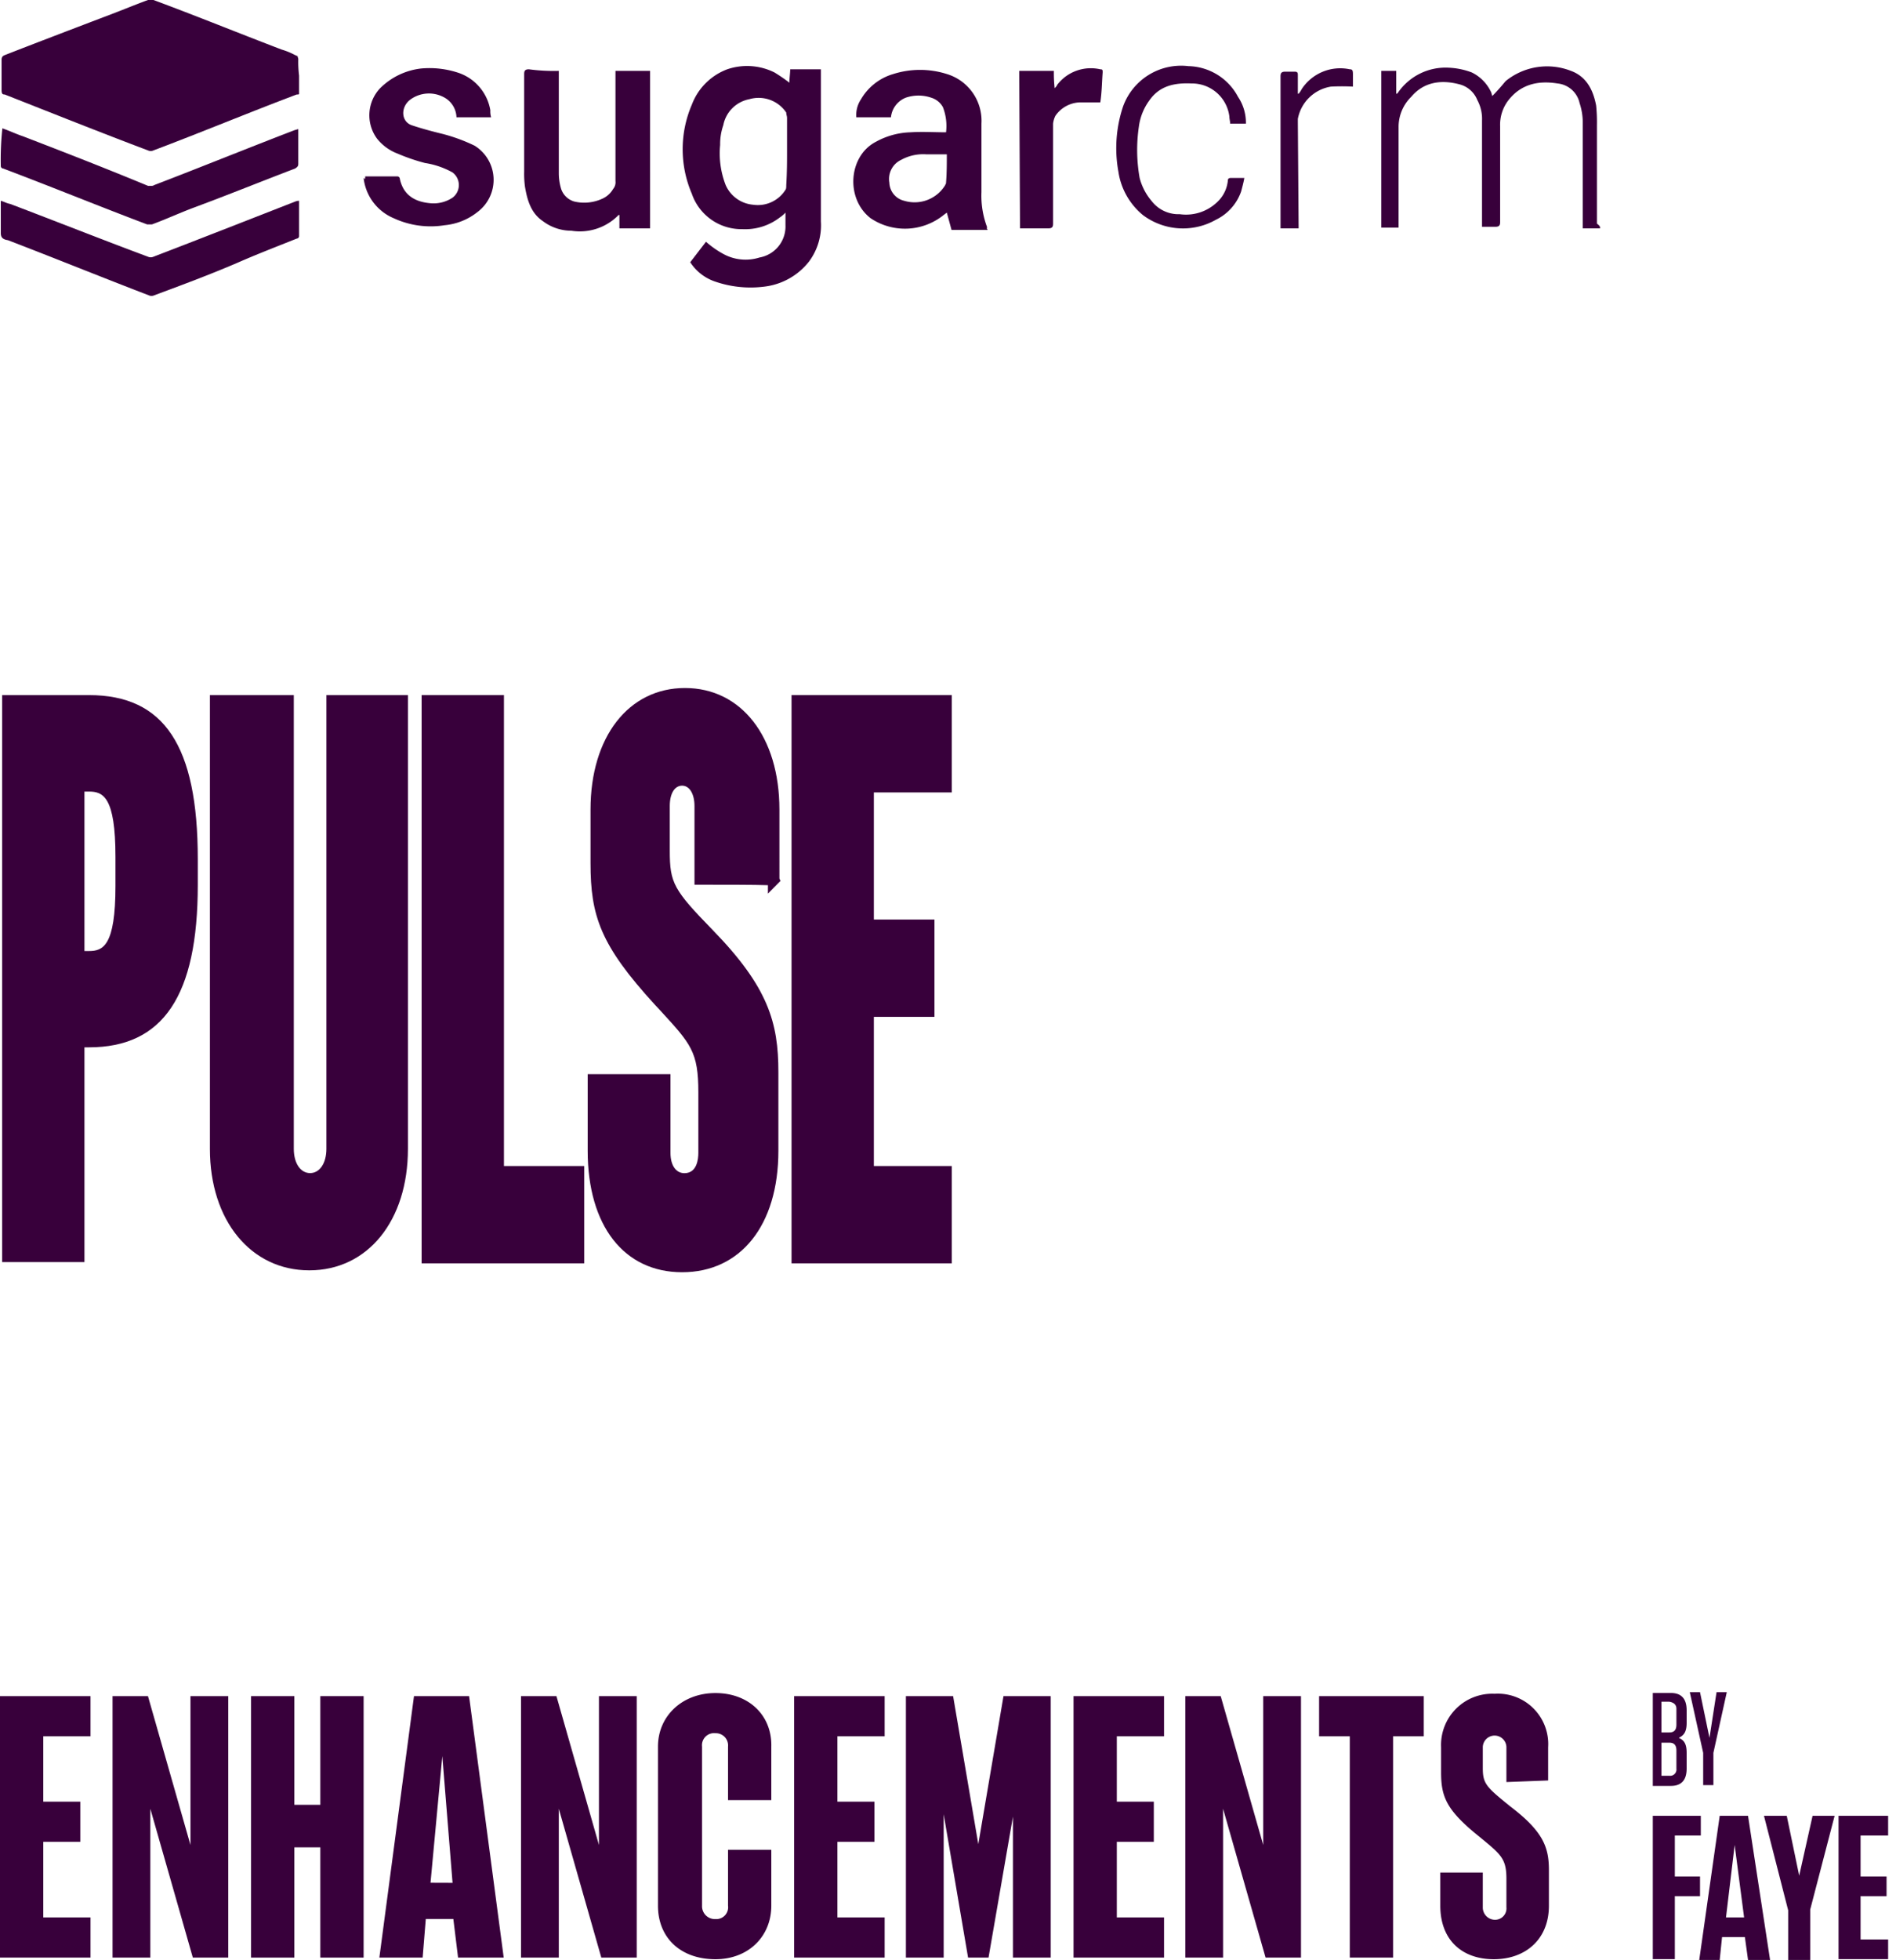
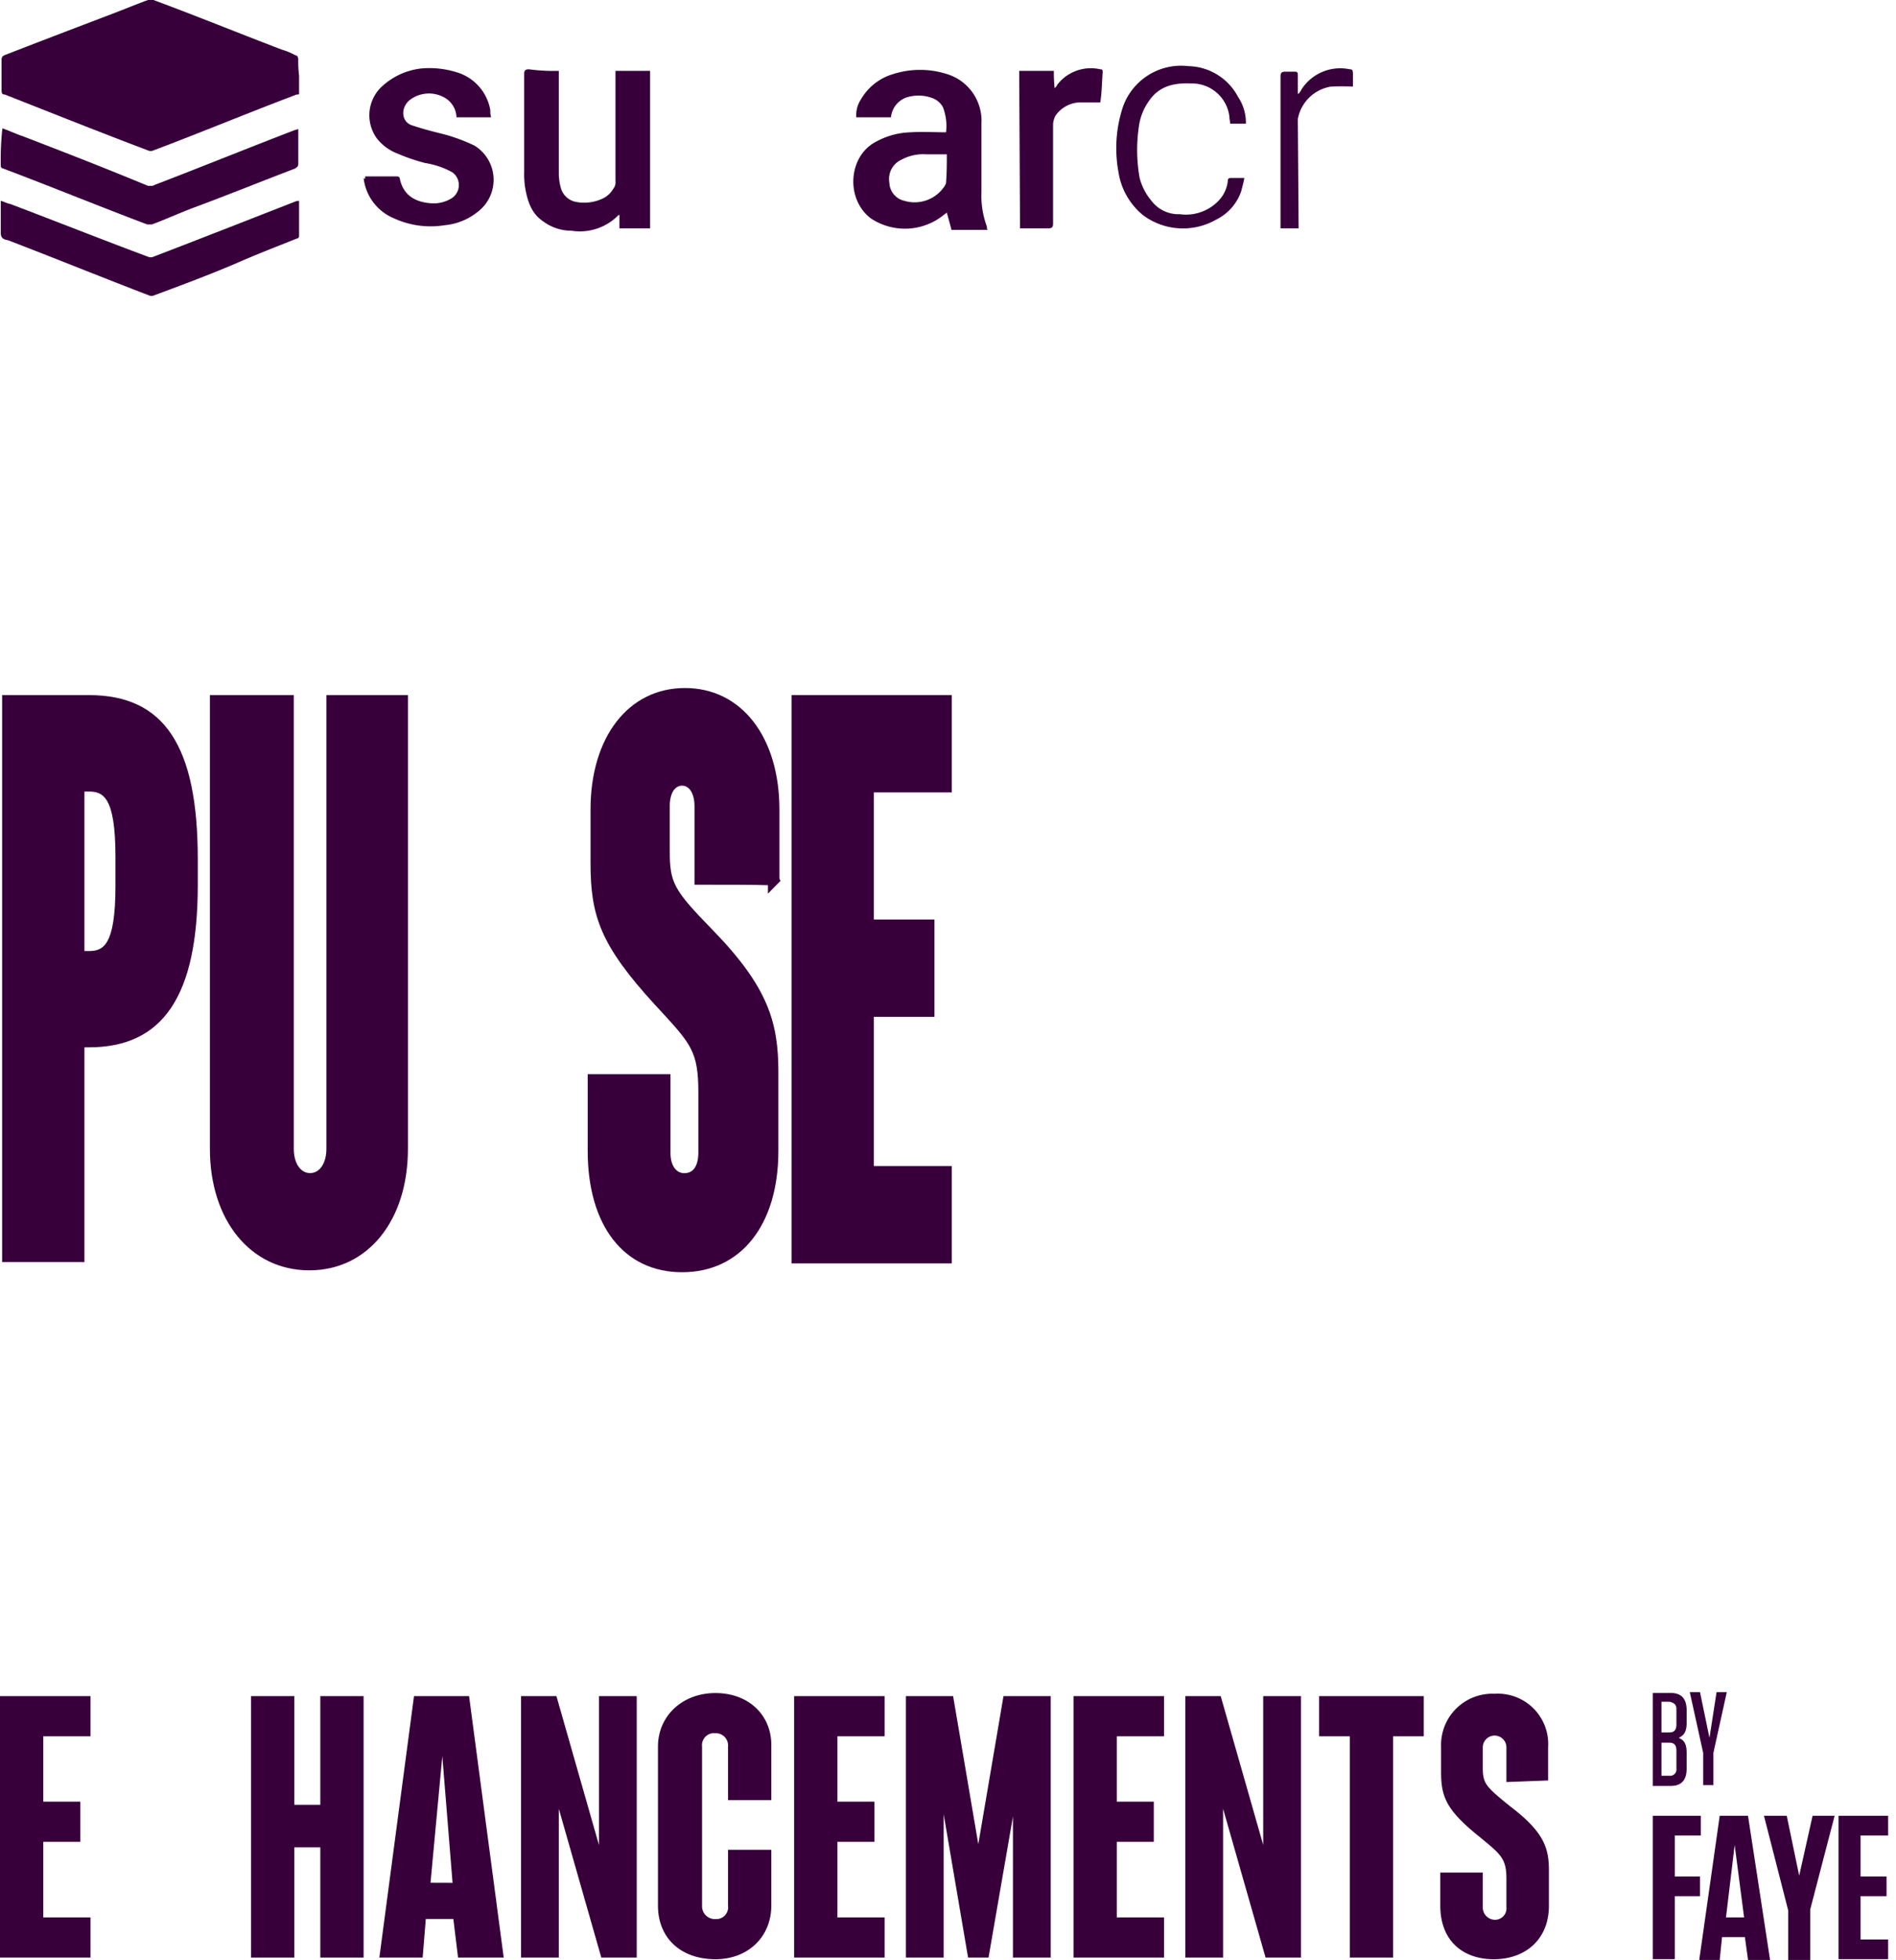
<svg xmlns="http://www.w3.org/2000/svg" width="240.9" height="248.89" viewBox="0 0 240.9 248.89">
  <defs>
    <style>.cls-1{fill:none;}.cls-2{clip-path:url(#clip-path);}.cls-3{fill:#38003b;}</style>
    <clipPath id="clip-path">
      <rect class="cls-1" x="209.9" y="230.59" width="30.1" height="18.3" />
    </clipPath>
  </defs>
  <g id="Layer_2" data-name="Layer 2">
    <g id="Layer_1-2" data-name="Layer 1">
      <rect class="cls-1" width="240.9" height="248.89" />
      <g class="cls-2">
        <path class="cls-3" d="M216.1,230.59v2.5h-3.3v5.2H216v2.5h-3.2v8H210v-18.3Z" />
        <path class="cls-3" d="M224.9,248.89h-2.8l-.4-2.9h-2.9l-.3,2.9h-2.6l2.6-18.3h3.6Zm-5.6-5.4h2.3l-1.2-9.2Z" />
        <path class="cls-3" d="M230.3,230.59h2.8l-3.1,11.9v6.4h-2.8v-6.3l-3.1-12.1H227l1.6,7.7Z" />
        <path class="cls-3" d="M239.9,230.59v2.5h-3.5v5.2h3.3v2.5h-3.3v5.5h3.5v2.5h-6.3v-18.3Z" />
      </g>
      <path class="cls-3" d="M213.3,220.69c.6-.3,1-.7,1-1.9v-1.6c0-1.5-.7-2.2-2-2.2H210v11.8h2.3c1.3,0,2-.7,2-2.2v-2c0-1.1-.3-1.6-1-1.9ZM213,217v2c0,.7-.3,1-.9,1h-1v-3.9h1q.9.15.9.9Zm-1.9,4.3h1c.6,0,.9.3.9,1v2.3a.8.8,0,0,1-.9.9h-1Z" />
      <path class="cls-3" d="M217.2,220.69l-1.2-5.8h-1.3l1.7,7.7v4.1h1.3v-4.1l1.7-7.7h-1.3Z" />
      <path class="cls-3" d="M5.5,243.49v-9.6h4.7v-5.1H5.5v-8.3h6v-5.1H0v33.2H11.5v-5.1Z" />
-       <path class="cls-3" d="M24.2,215.39v18.9l-5.4-18.9H14.3v33.2h4.8v-18.9l5.4,18.9H29v-33.2Z" />
      <path class="cls-3" d="M40.7,215.39v13.8H37.4v-13.8H31.9v33.2h5.5v-14h3.3v14h5.5v-33.2Z" />
      <path class="cls-3" d="M58.2,248.59H64l-4.4-33.2h-7l-4.4,33.2h5.5l.4-4.9h3.5Zm-3.5-9.5L56.2,223l1.3,16.1Z" />
      <path class="cls-3" d="M76.1,215.39v18.9l-5.4-18.9H66.2v33.2H71v-18.9l5.4,18.9h4.5v-33.2Z" />
      <path class="cls-3" d="M90.9,215c-4.2,0-7.3,2.9-7.3,6.8V242c0,4.1,2.9,6.8,7.3,6.8,4.2,0,7.1-2.9,7.1-6.8v-7.1H92.5V242a1.5,1.5,0,0,1-1.6,1.7,1.63,1.63,0,0,1-1.7-1.7v-20.2a1.53,1.53,0,0,1,1.7-1.7,1.55,1.55,0,0,1,1.6,1.7v6.8H98v-6.8C98.1,217.89,95.2,215,90.9,215Z" />
      <path class="cls-3" d="M106.4,243.49v-9.6h4.7v-5.1h-4.7v-8.3h6v-5.1H100.9v33.2h11.5v-5.1Z" />
      <path class="cls-3" d="M127.5,215.39l-3.2,18.8-3.2-18.8h-6v33.2h4.8v-18.2l3.1,18.2h2.6l3.1-17.9v17.9h4.8v-33.2Z" />
      <path class="cls-3" d="M141.9,243.49v-9.6h4.7v-5.1h-4.7v-8.3h6v-5.1H136.4v33.2h11.5v-5.1Z" />
      <path class="cls-3" d="M160.5,215.39v18.9l-5.4-18.9h-4.5v33.2h4.8v-18.9l5.4,18.9h4.5v-33.2Z" />
      <path class="cls-3" d="M181,215.39H167.6v5.1h3.9v28.1H177v-28.1h3.9v-5.1Z" />
      <path class="cls-3" d="M196.7,226.09v-4.2a6.4,6.4,0,0,0-6.8-6.8,6.51,6.51,0,0,0-6.8,6.8v3.2c0,3.1.7,4.8,4.8,8.1,2.8,2.3,3.5,2.8,3.5,5.4v3.6a1.45,1.45,0,0,1-1.5,1.6,1.56,1.56,0,0,1-1.5-1.6v-4.4H183V242c0,4.4,2.8,6.8,6.8,6.8s7-2.5,7-6.8v-4.5c0-2.9-.7-4.9-4.9-8.1-3.1-2.5-3.5-2.9-3.5-4.9v-2.6a1.5,1.5,0,1,1,3,0v4.4l5.3-.2Z" />
      <path class="cls-3" d="M38,9.6v2.3c0,.1-.1.1-.3.1-6.1,2.3-12.1,4.8-18.2,7.1a.82.82,0,0,1-.7,0C12.7,16.8,6.7,14.4.6,12c-.3,0-.4-.1-.4-.6V7.5a.77.77,0,0,1,.1-.3A.77.77,0,0,1,.6,7C4.7,5.4,8.9,3.8,13.1,2.2,15,1.5,16.9.7,18.8,0h.7c5.4,2,10.8,4.2,16.3,6.3a8.65,8.65,0,0,1,1.7.7c.1,0,.1.1.3.1,0,.1.1.3.1.4A14.08,14.08,0,0,0,38,9.6Z" />
-       <path class="cls-3" d="M87.7,33.3l2-2.6A11.87,11.87,0,0,0,92,32.3a5.88,5.88,0,0,0,4.5.4,4,4,0,0,0,3.3-4.1V27a3.74,3.74,0,0,1-.7.6,7.22,7.22,0,0,1-4.8,1.5,6.66,6.66,0,0,1-6.4-4.5,14.31,14.31,0,0,1,0-11.3,7.69,7.69,0,0,1,4.5-4.5,7.82,7.82,0,0,1,6,.4,21.41,21.41,0,0,1,1.9,1.3c0-.6.1-1.2.1-1.7h3.9V28.1a7.69,7.69,0,0,1-1.5,5.1,8.47,8.47,0,0,1-5.7,3.2,13.79,13.79,0,0,1-6.4-.7A6.06,6.06,0,0,1,87.7,33.3ZM100,19.1V15c0-.3-.1-.4-.1-.7a4.22,4.22,0,0,0-4.7-1.7,4.16,4.16,0,0,0-3.3,3.3,7.27,7.27,0,0,0-.4,2.5,11.11,11.11,0,0,0,.7,5.1A4.2,4.2,0,0,0,95.7,26a4.14,4.14,0,0,0,4.1-1.9c.1-.1.1-.4.1-.6C100,21.8,100,20.5,100,19.1Z" />
      <path class="cls-3" d="M125.4,29.2h-4.5l-.6-2.2-.4.3a7.82,7.82,0,0,1-9.3.4c-3.2-2.5-2.8-7.9.7-9.7a9.66,9.66,0,0,1,4.4-1.2c1.5-.1,2.9,0,4.5,0a6.58,6.58,0,0,0-.4-3.2,2.55,2.55,0,0,0-1.5-1.2,5,5,0,0,0-3.2,0,3,3,0,0,0-1.9,2.5h-4.4a3.62,3.62,0,0,1,.6-2.3,7,7,0,0,1,4.1-3.2,11.27,11.27,0,0,1,6.8,0,6.2,6.2,0,0,1,4.4,6.3v8.7a11.27,11.27,0,0,0,.7,4.4v.3C125.6,29.1,125.4,29.2,125.4,29.2Zm-5.1-9.6h-2.6a5.8,5.8,0,0,0-3.2.7,2.68,2.68,0,0,0-1.5,2.9,2.44,2.44,0,0,0,1.9,2.3,4.55,4.55,0,0,0,5.2-2c0-.1.1-.1.1-.3C120.3,22,120.3,20.8,120.3,19.6Z" />
      <path class="cls-3" d="M71,9V22a6.93,6.93,0,0,0,.3,2A2.48,2.48,0,0,0,73,25.6a5.5,5.5,0,0,0,3.6-.4A3,3,0,0,0,77.9,24a1.31,1.31,0,0,0,.3-1V9h4.4V29H78.7V27.3h-.1a6.87,6.87,0,0,1-6,2A6,6,0,0,1,69,28.1c-1.5-1-2-2.6-2.3-4.4a12.1,12.1,0,0,1-.1-1.9V9.4c0-.4.1-.6.6-.6A23.58,23.58,0,0,0,71,9Z" />
      <path class="cls-3" d="M46.4,22.4h4.1a.32.32,0,0,1,.3.3c.4,1.9,1.7,2.9,3.8,3.1a4.35,4.35,0,0,0,2.9-.7,2,2,0,0,0,0-3.2A10.38,10.38,0,0,0,54,20.7a24.15,24.15,0,0,1-3.5-1.2,6.06,6.06,0,0,1-2.6-1.9,5,5,0,0,1,.4-6.4,8.79,8.79,0,0,1,5.2-2.5,11.62,11.62,0,0,1,4.9.6A6.09,6.09,0,0,1,62.3,14a2.77,2.77,0,0,0,.1.9H58a3,3,0,0,0-1.7-2.6,4,4,0,0,0-4.1.3c-1.3.9-1.3,2.8.1,3.3,1.2.4,2.3.7,3.5,1a21.81,21.81,0,0,1,4.5,1.6,5.1,5.1,0,0,1,.4,8.4,7.84,7.84,0,0,1-4.2,1.7,11.16,11.16,0,0,1-6.5-.9,6.29,6.29,0,0,1-3.8-5.1C46.4,22.8,46.4,22.7,46.4,22.4Z" />
      <path class="cls-3" d="M.3,16.3c.9.3,1.7.7,2.6,1,5.2,2,10.6,4.1,15.9,6.3h.4a.6.6,0,0,0,.4-.1c6-2.3,11.9-4.7,17.9-7,.1,0,.3-.1.4-.1v4.4c0,.3-.1.4-.4.6-4.2,1.6-8.4,3.3-12.7,4.9-1.9.7-3.6,1.5-5.5,2.2h-.6C12.6,26.2,6.5,23.7.4,21.4a.32.32,0,0,1-.3-.3,37.74,37.74,0,0,1,.2-4.8Z" />
      <path class="cls-3" d="M38,25.5V30a.32.32,0,0,1-.3.3c-2.5,1-5.1,2-7.6,3.1-3.5,1.5-7,2.8-10.5,4.1a.82.82,0,0,1-.7,0c-6-2.3-11.9-4.7-17.9-7-.7-.1-.9-.4-.9-.9V25.5c.4.1.7.3,1.2.4,5.8,2.2,11.6,4.5,17.5,6.7a.85.85,0,0,0,.7,0c6-2.3,12.1-4.7,18-7A1.21,1.21,0,0,1,38,25.5Z" />
-       <path class="cls-3" d="M203.3,29h-2.2V15.7a7.83,7.83,0,0,0-.4-2.6,3.19,3.19,0,0,0-2.8-2.5c-2.5-.4-4.7.1-6.3,2.2a5.09,5.09,0,0,0-1,3.2V28.2c0,.4-.1.6-.6.6h-1.7V15.3a5,5,0,0,0-.6-2.6,3.32,3.32,0,0,0-2.3-2c-2.3-.6-4.5-.3-6.1,1.6a5.35,5.35,0,0,0-1.6,3.9V28.9h-2.2V9h1.9v2.9h.1l.1-.1a7.34,7.34,0,0,1,6.5-3.2,9.37,9.37,0,0,1,2.9.6,5.25,5.25,0,0,1,2.5,2.6c0,.1.1.3.1.4h0c.6-.6,1.2-1.3,1.7-1.9A8.34,8.34,0,0,1,199.6,9c1.9.7,2.8,2.3,3.2,4.4a20.9,20.9,0,0,1,.1,2.5V28.4C203.3,28.7,203.3,28.8,203.3,29Z" />
      <path class="cls-3" d="M129.5,9h4.4a17.73,17.73,0,0,0,.1,2.2c.1-.1.3-.3.3-.4a5.39,5.39,0,0,1,5.5-2c.3,0,.3.1.3.4-.1,1.3-.1,2.5-.3,3.8h-2.6a3.94,3.94,0,0,0-3.1,1.7,2.93,2.93,0,0,0-.3,1V28.4c0,.4-.1.6-.6.6h-3.6Z" />
      <path class="cls-3" d="M158.3,15.7h-2c0-.3-.1-.6-.1-.9a4.78,4.78,0,0,0-4.8-4.2c-2.2-.1-4.1.3-5.4,2.2a7.16,7.16,0,0,0-1.3,3.3,20.21,20.21,0,0,0,.1,6.5,7.34,7.34,0,0,0,1.5,2.9,4.31,4.31,0,0,0,3.6,1.7,5.72,5.72,0,0,0,5.1-1.9,4.3,4.3,0,0,0,1-2.3c0-.3.1-.4.4-.4h1.7c-.1.6-.3,1.3-.4,1.7a6.29,6.29,0,0,1-3.2,3.6,8.48,8.48,0,0,1-9.3-.6,8.79,8.79,0,0,1-3.1-5.5,16.63,16.63,0,0,1,.6-8.3A7.84,7.84,0,0,1,151,8.4a7.3,7.3,0,0,1,6.3,3.9A5.89,5.89,0,0,1,158.3,15.7Z" />
      <path class="cls-3" d="M165,29h-2.3V9.7c0-.4.1-.6.6-.6h1.2c.3,0,.4.1.4.4v2.4h.1a3.11,3.11,0,0,0,.4-.6,5.85,5.85,0,0,1,6.1-2.5c.3,0,.4.1.4.6V11a26.15,26.15,0,0,0-2.8,0,5.1,5.1,0,0,0-4.2,4.1v.4L165,29Z" />
      <path class="cls-3" d="M11.3,88.27H.27v72H10.73V133h.57c9.43,0,13.83-6.55,13.83-20.62v-3.3C25.13,94.69,20.86,88.27,11.3,88.27Zm3.37,24.23c0,7.64-1.59,8.27-3.37,8.27h-.57V100.52h.57c1.78,0,3.37.64,3.37,8.28Z" />
      <path class="cls-3" d="M41.47,145.9c0,1.81-.85,3.07-2.07,3.07s-2.07-1.26-2.07-3.07V88.27H26.67V145.9c0,9.08,5.19,15.42,12.63,15.42S51.83,155,51.83,145.9V88.27H41.47Z" />
-       <polygon class="cls-3" points="64.03 88.27 53.57 88.27 53.57 160.43 74.23 160.43 74.23 148.07 64.03 148.07 64.03 88.27" />
      <path class="cls-3" d="M99.16,111.87l-.13-.32V102.8c0-9.23-4.84-15.43-12-15.43s-12,6.2-12,15.43v6.8c0,6.7,1.24,10.42,8.19,18l.66.71c3.92,4.26,4.85,5.27,4.85,10.4v7.7c0,.77-.17,2.57-1.77,2.57-1.08,0-1.77-1-1.77-2.57v-10H74.67v9.73c0,9.51,4.61,15.42,12,15.42s12.23-5.91,12.23-15.42v-10c0-6.28-1.29-10.78-8.31-18-5-5.13-5.49-6-5.49-10.09v-5.7c0-1.57.61-2.58,1.57-2.58s1.57,1.09,1.57,2.58v10H89c2.75,0,7,0,8.57.06v1.07Z" />
      <polygon class="cls-3" points="120.93 100.63 120.93 88.27 100.57 88.27 100.57 160.43 120.93 160.43 120.93 148.07 111.03 148.07 111.03 129.13 118.73 129.13 118.73 116.77 111.03 116.77 111.03 100.63 120.93 100.63" />
    </g>
  </g>
</svg>